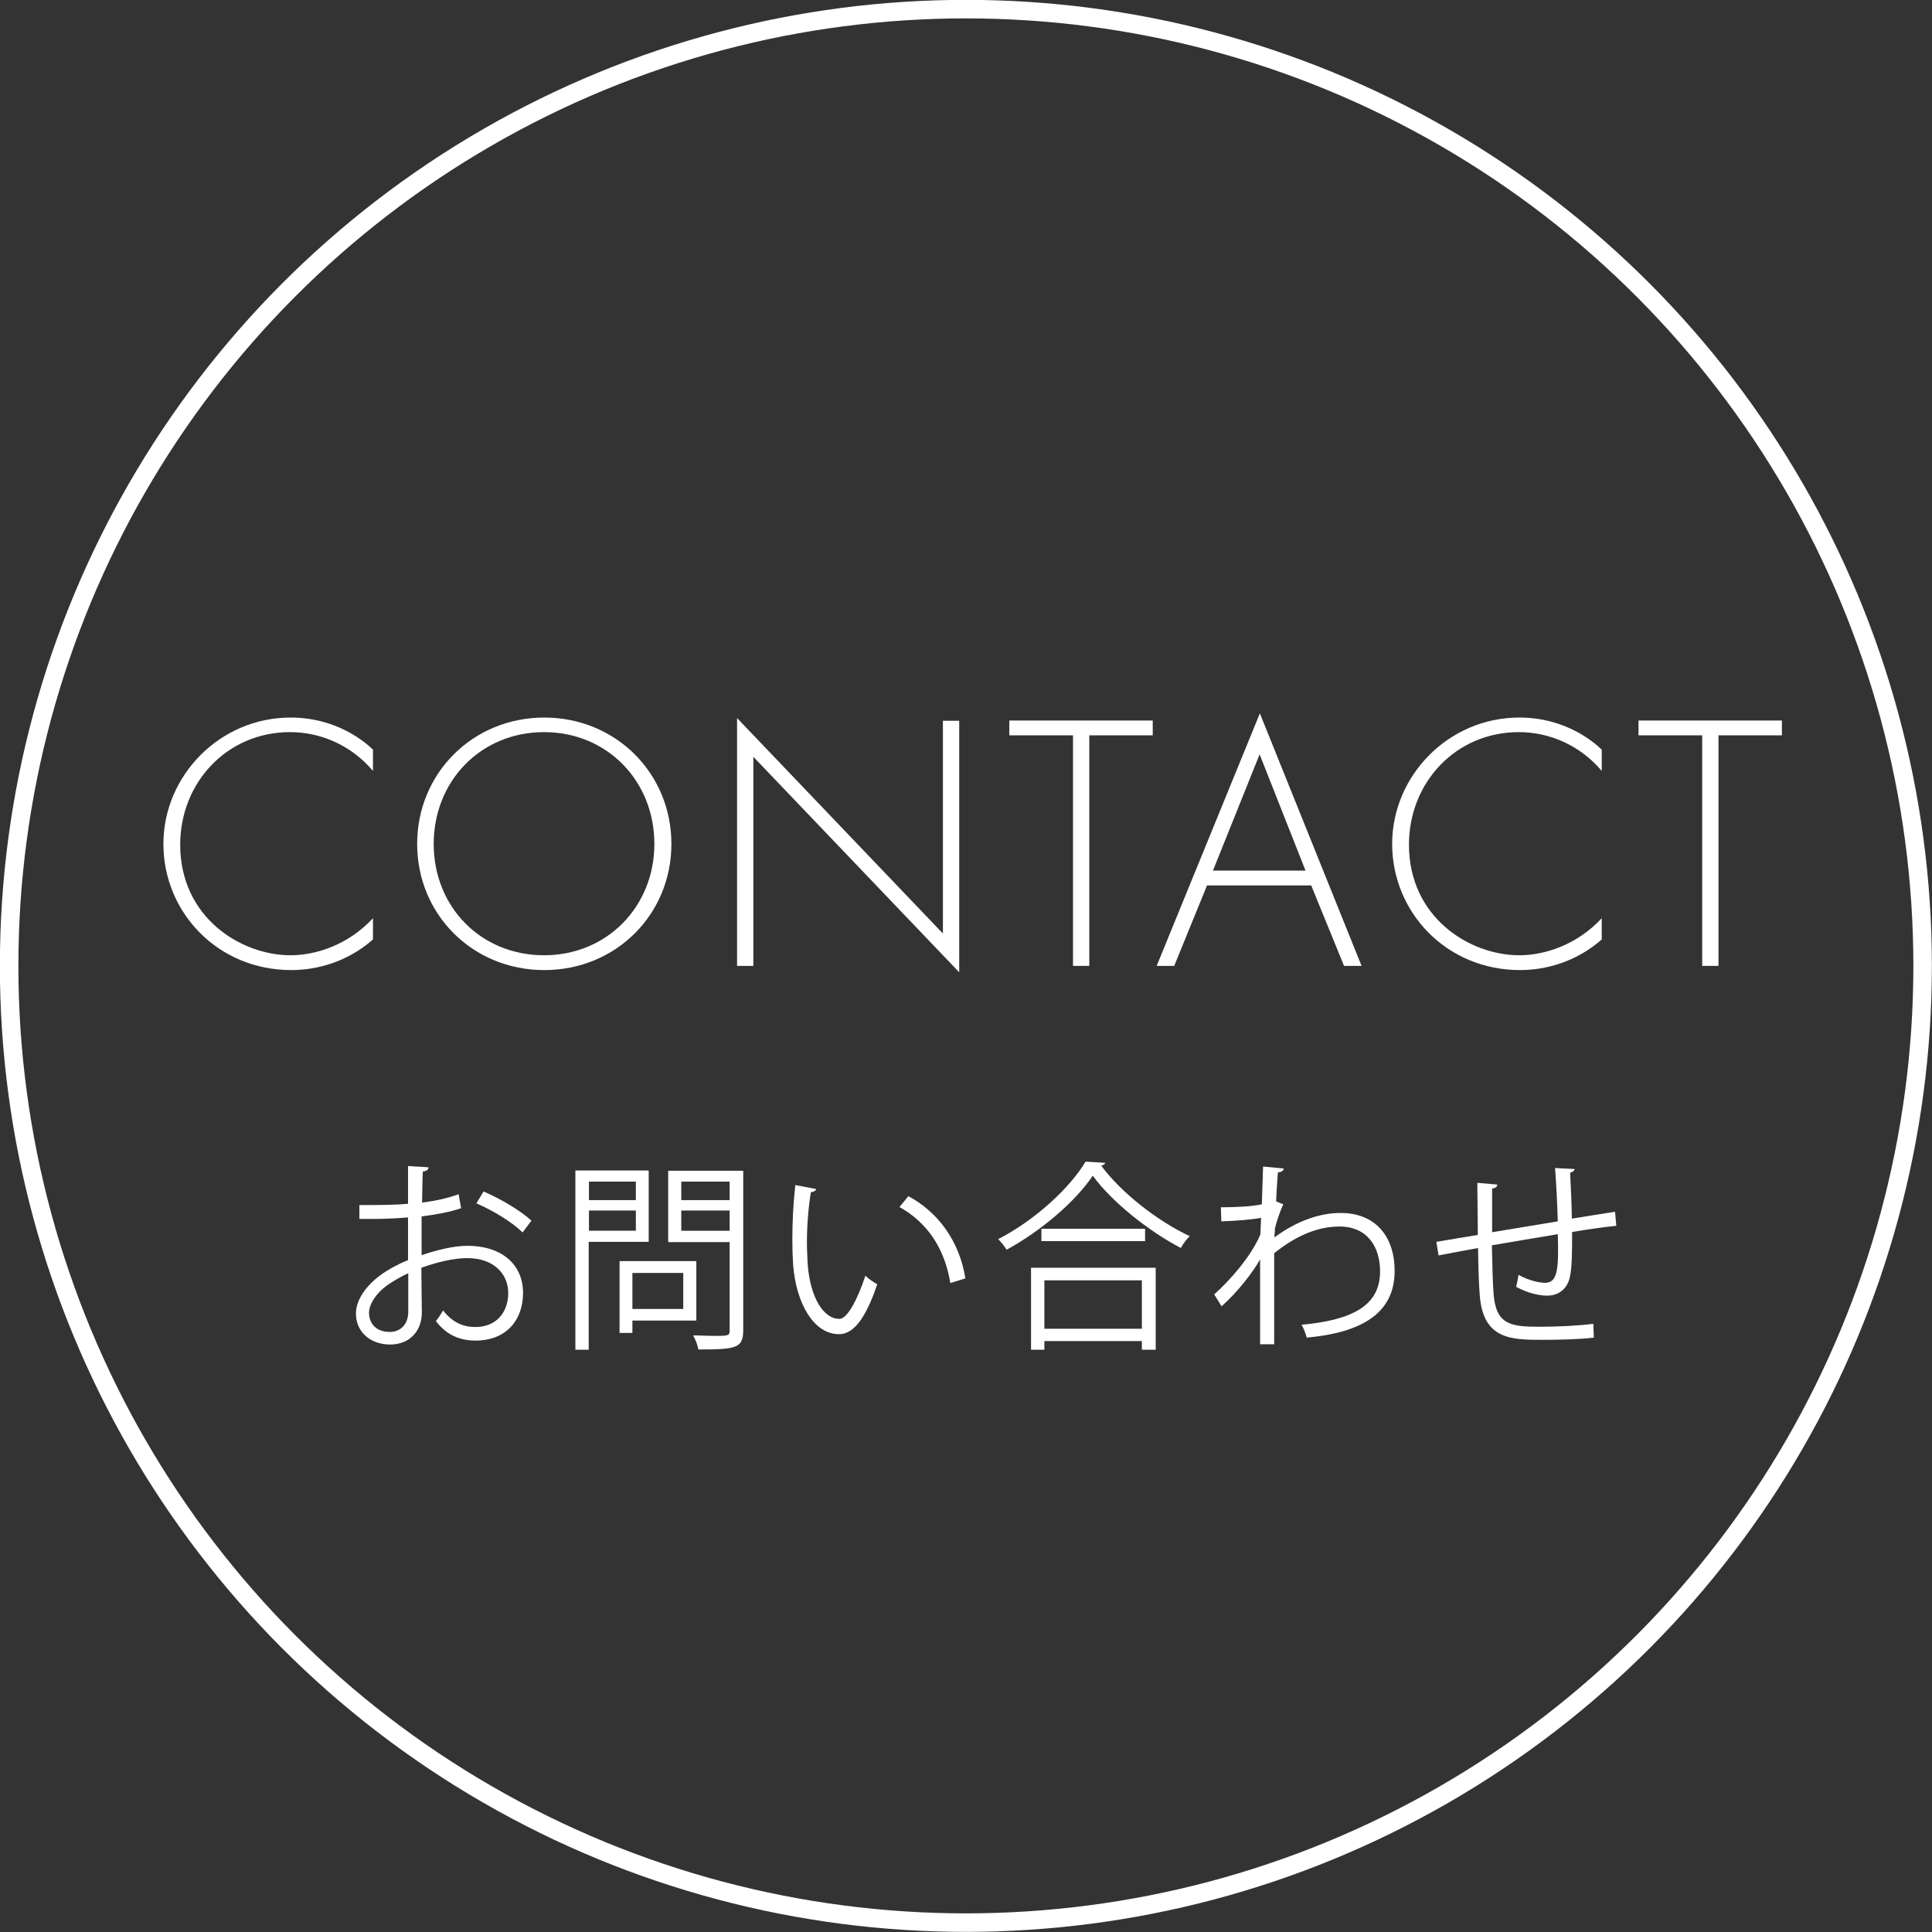
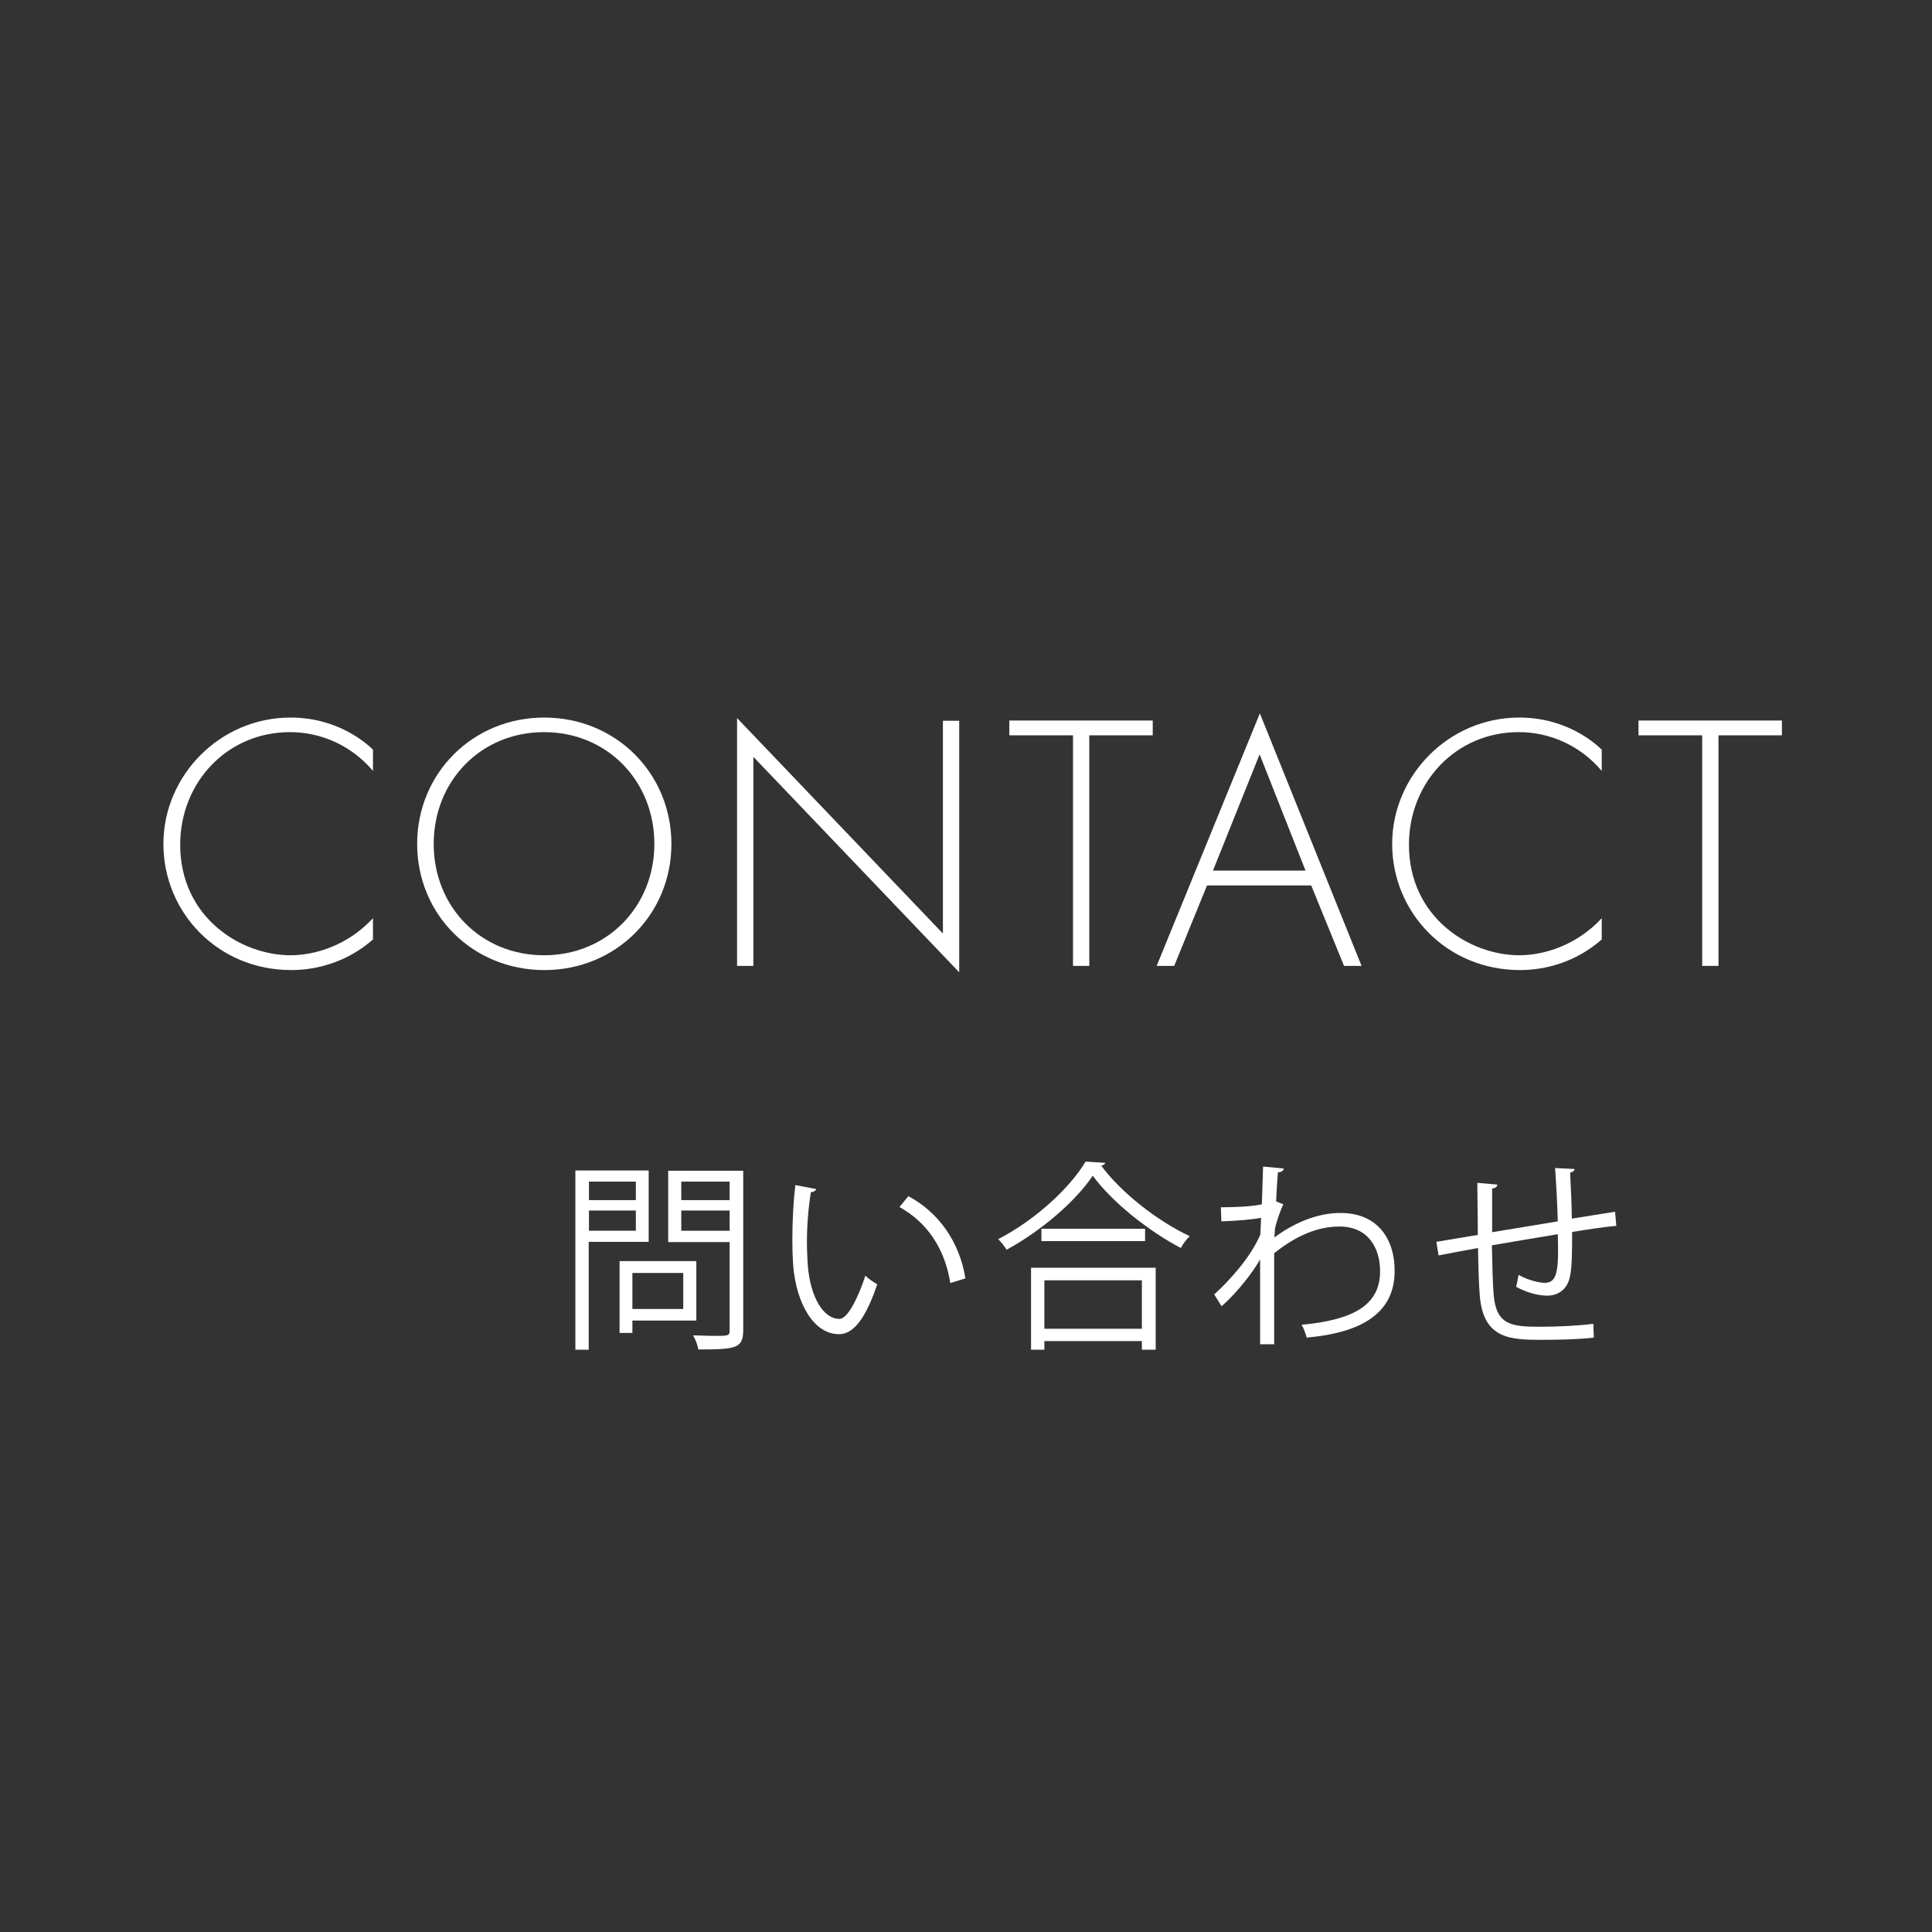
<svg xmlns="http://www.w3.org/2000/svg" id="Layer_1" data-name="Layer 1" viewBox="0 0 78.27 78.27">
  <rect x="0" y="0" width="78.27" height="78.27" fill="#333333" stroke="none" />
  <defs>
    <style>
      .cls-1 {
        stroke: #fff;
        stroke-miterlimit: 10;
        stroke-width: .75px;
      }

      .cls-1, .cls-2 {
        fill: none;
      }

      .cls-3 {
        isolation: isolate;
      }

      .cls-2, .cls-4 {
        stroke-width: 0px;
      }

      .cls-4 {
        fill: #fff;
      }

      .cls-5 {
        clip-path: url(#clippath);
      }
    </style>
    <clipPath id="clippath">
      <rect class="cls-2" width="78.27" height="78.27" />
    </clipPath>
  </defs>
  <g id="Group_621" data-name="Group 621">
    <g id="CONTACT" class="cls-3">
      <g class="cls-3">
        <path class="cls-4" d="m15.1,31.22c-.85-1-2.07-1.56-3.35-1.56-2.55,0-4.45,2.04-4.45,4.56,0,2.95,2.46,4.48,4.47,4.48,1,0,2.32-.4,3.34-1.5v.86c-1.01.89-2.23,1.24-3.31,1.24-2.98,0-5.18-2.34-5.18-5.11s2.29-5.12,5.15-5.12c1.89,0,3.04,1.01,3.34,1.3v.86Z" />
      </g>
      <g class="cls-3">
        <path class="cls-4" d="m27.2,34.19c0,2.86-2.25,5.11-5.15,5.11s-5.15-2.25-5.15-5.11,2.25-5.12,5.15-5.12,5.15,2.26,5.15,5.12Zm-.69,0c0-2.55-1.91-4.53-4.47-4.53s-4.47,1.98-4.47,4.53,1.91,4.51,4.47,4.51,4.47-1.98,4.47-4.51Z" />
      </g>
      <g class="cls-3">
        <path class="cls-4" d="m29.86,39.13v-10.04l8.34,8.73v-8.62h.66v10.19l-8.34-8.73v8.47h-.66Z" />
      </g>
      <g class="cls-3">
        <path class="cls-4" d="m44.13,29.79v9.34h-.66v-9.34h-2.58v-.6h5.81v.6h-2.58Z" />
      </g>
      <g class="cls-3">
        <path class="cls-4" d="m53.13,35.87h-4.23l-1.33,3.26h-.71l4.18-10.23,4.12,10.23h-.71l-1.33-3.26Zm-.24-.6l-1.86-4.71-1.89,4.71h3.75Z" />
      </g>
      <g class="cls-3">
        <path class="cls-4" d="m64.88,31.22c-.85-1-2.07-1.56-3.35-1.56-2.55,0-4.45,2.04-4.45,4.56,0,2.95,2.46,4.48,4.47,4.48,1,0,2.32-.4,3.34-1.5v.86c-1.01.89-2.23,1.24-3.31,1.24-2.98,0-5.18-2.34-5.18-5.11s2.29-5.12,5.15-5.12c1.89,0,3.04,1.01,3.34,1.3v.86Z" />
      </g>
      <g class="cls-3">
        <path class="cls-4" d="m69.62,29.79v9.34h-.66v-9.34h-2.58v-.6h5.81v.6h-2.58Z" />
      </g>
    </g>
    <g id="Group_148" data-name="Group 148">
      <g class="cls-5">
        <g id="Group_147" data-name="Group 147">
-           <circle id="Ellipse_1" data-name="Ellipse 1" class="cls-1" cx="39.13" cy="39.13" r="38.76" />
-         </g>
+           </g>
      </g>
    </g>
    <g id="_お問い合わせ" data-name="お問い合わせ" class="cls-3">
      <g class="cls-3">
-         <path class="cls-4" d="m18.67,48.95c-.43.15-.98.25-1.59.33,0,.52,0,1.09,0,1.57.64-.22,1.33-.38,1.85-.38,1.39,0,2.26.75,2.26,1.91,0,1.08-.66,1.93-1.93,1.93-.61,0-1.16-.21-1.6-.79.1-.12.21-.29.29-.43.4.51.84.67,1.31.67.87,0,1.33-.62,1.33-1.38s-.58-1.42-1.68-1.41c-.52,0-1.2.16-1.84.39,0,.61.02,1.58.02,1.81,0,.74-.48,1.3-1.29,1.3-.75,0-1.38-.47-1.38-1.26,0-.52.38-1.11,1.02-1.57.29-.21.67-.42,1.09-.59v-1.73c-.66.06-1.31.07-1.97.06v-.56c.71,0,1.37,0,1.97-.05v-1.53l.83.05c0,.1-.09.16-.23.17-.02.32-.02.8-.03,1.26.55-.07,1.05-.18,1.48-.34l.1.57Zm-2.13,4.19c0-.21,0-.88,0-1.56-.3.14-.59.31-.84.48-.43.3-.75.76-.75,1.12,0,.43.28.78.84.78.42,0,.75-.29.75-.82h0Zm4.63-3.21c-.42-.42-1.2-.89-1.87-1.18l.29-.48c.7.3,1.49.77,1.94,1.18l-.36.48Z" />
        <path class="cls-4" d="m26.28,50.31h-2.43v4.37h-.54v-7.26h2.97v2.89Zm-.52-2.44h-1.9v.75h1.9v-.75Zm-1.9,1.99h1.9v-.82h-1.9v.82Zm4.34,3.64h-2.58v.5h-.52v-2.91h3.11v2.41Zm-.52-1.93h-2.06v1.46h2.06v-1.46Zm2.43-4.15v6.48c0,.39-.1.57-.35.66-.27.1-.75.11-1.47.11-.02-.16-.12-.42-.21-.57.29,0,.56.02.79.02.64,0,.69,0,.69-.22v-3.58h-2.49v-2.89h3.04Zm-.55.45h-1.96v.75h1.96v-.75Zm-1.96,1.99h1.96v-.82h-1.96v.82Z" />
        <path class="cls-4" d="m33.07,48.17c-.02.07-.11.12-.22.13-.1.62-.16,1.35-.16,2.04,0,.3.02.6.03.86.1,1.39.66,2.24,1.29,2.23.33,0,.75-.84,1.05-1.75.11.12.34.27.48.35-.38,1.11-.85,2.01-1.53,2.02-1.04.02-1.76-1.25-1.88-2.82-.02-.31-.03-.66-.03-1.02,0-.72.04-1.51.12-2.2l.84.16Zm5.43,3.81c-.23-1.43-.96-2.47-2.06-3.08l.36-.44c1.2.64,2.07,1.82,2.31,3.33l-.61.19Z" />
      </g>
      <g class="cls-3">
        <path class="cls-4" d="m44.78,47.1c-.02.07-.08.11-.17.12.81,1.1,2.3,2.26,3.59,2.86-.13.12-.27.31-.36.48-1.3-.68-2.79-1.86-3.57-2.93-.68,1.02-2.06,2.22-3.49,3-.07-.12-.23-.32-.34-.43,1.46-.75,2.88-2.04,3.54-3.14l.81.05Zm-3.01,7.58v-3.32h5.05v3.32h-.56v-.35h-3.95v.35h-.54Zm.42-4.9h4.2v.5h-4.2v-.5Zm4.07,2.09h-3.95v1.96h3.95v-1.96Z" />
      </g>
      <g class="cls-3">
        <path class="cls-4" d="m51.18,47.26l.83.08c-.02.1-.1.14-.24.16-.03.39-.06.84-.07,1.17.05.02.13.06.29.12-.1.2-.26.64-.34.99,0,.16-.02.22-.02.35.88-.65,1.81-.99,2.68-.99,1.43,0,2.19.97,2.19,2.35,0,1.72-1.35,2.5-3.56,2.7-.05-.17-.12-.37-.21-.52,2.03-.19,3.18-.76,3.18-2.16,0-1-.52-1.82-1.64-1.82-.86,0-1.72.34-2.65,1.08,0,1.18,0,2.6,0,3.69h-.57c0-.49,0-2.9,0-3.44-.27.49-.91,1.33-1.56,1.9l-.3-.48c.65-.58,1.51-1.56,1.87-2.43l.03-.67c-.32.06-.97.12-1.61.14l-.02-.57c.57,0,1.25-.03,1.66-.12l.05-1.52Z" />
      </g>
      <g class="cls-3">
        <path class="cls-4" d="m63.79,47.35c0,.08-.06.12-.18.16.03.57.06,1.25.07,1.86.65-.11,1.27-.2,1.75-.28l.05.57c-.49.05-1.13.14-1.79.25,0,.75,0,1.42-.09,1.82-.1.48-.45.76-.92.76-.34,0-.81-.11-1.26-.36.04-.12.07-.33.1-.48.46.25.88.32,1.07.32.49,0,.57-.48.52-1.97-.94.16-1.93.32-2.67.45.02.78.03,1.52.07,1.98.1,1.25.71,1.32,1.89,1.32.67,0,1.56-.04,2.15-.12l.02.56c-.58.07-1.41.09-2.1.09-1.27,0-2.38-.03-2.52-1.79-.04-.46-.06-1.17-.07-1.93-.51.09-1.18.22-1.6.3l-.09-.55c.43-.07,1.11-.19,1.68-.28,0-.71-.02-1.48-.02-2.11l.81.07c0,.09-.07.14-.21.16,0,.5,0,1.16,0,1.77l2.66-.44c-.02-.7-.06-1.49-.11-2.16l.79.04Z" />
      </g>
    </g>
  </g>
</svg>